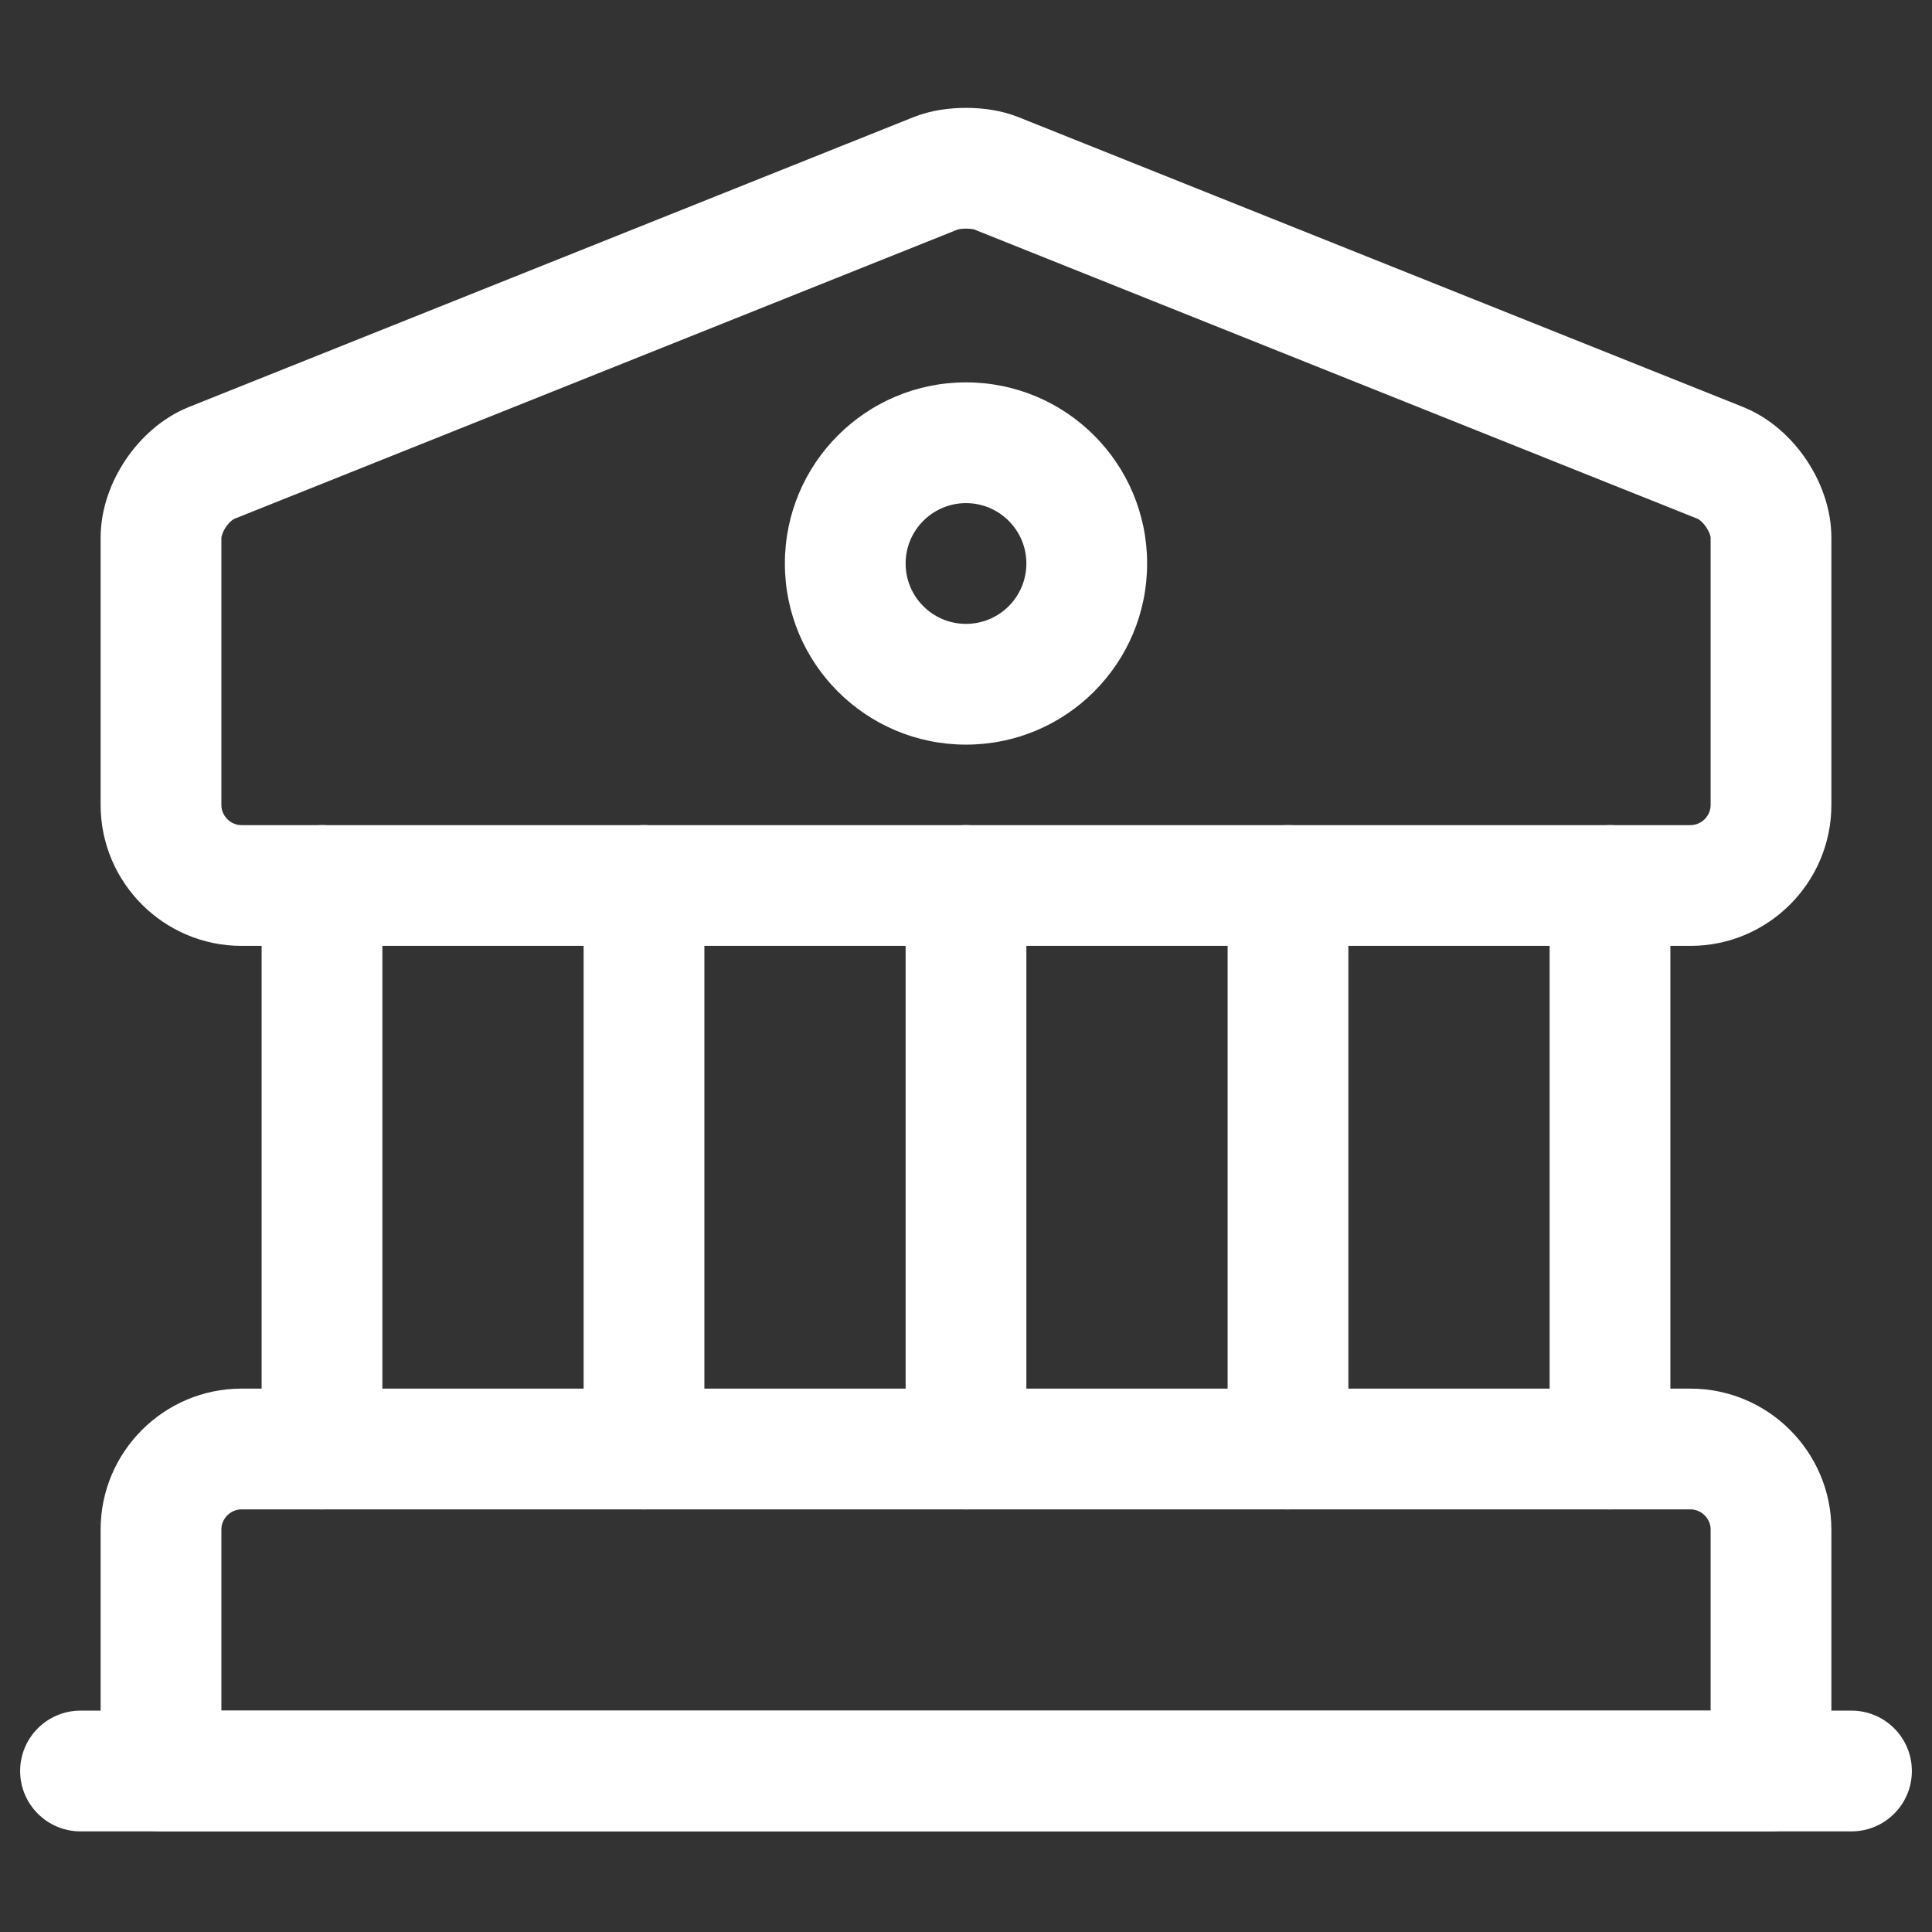
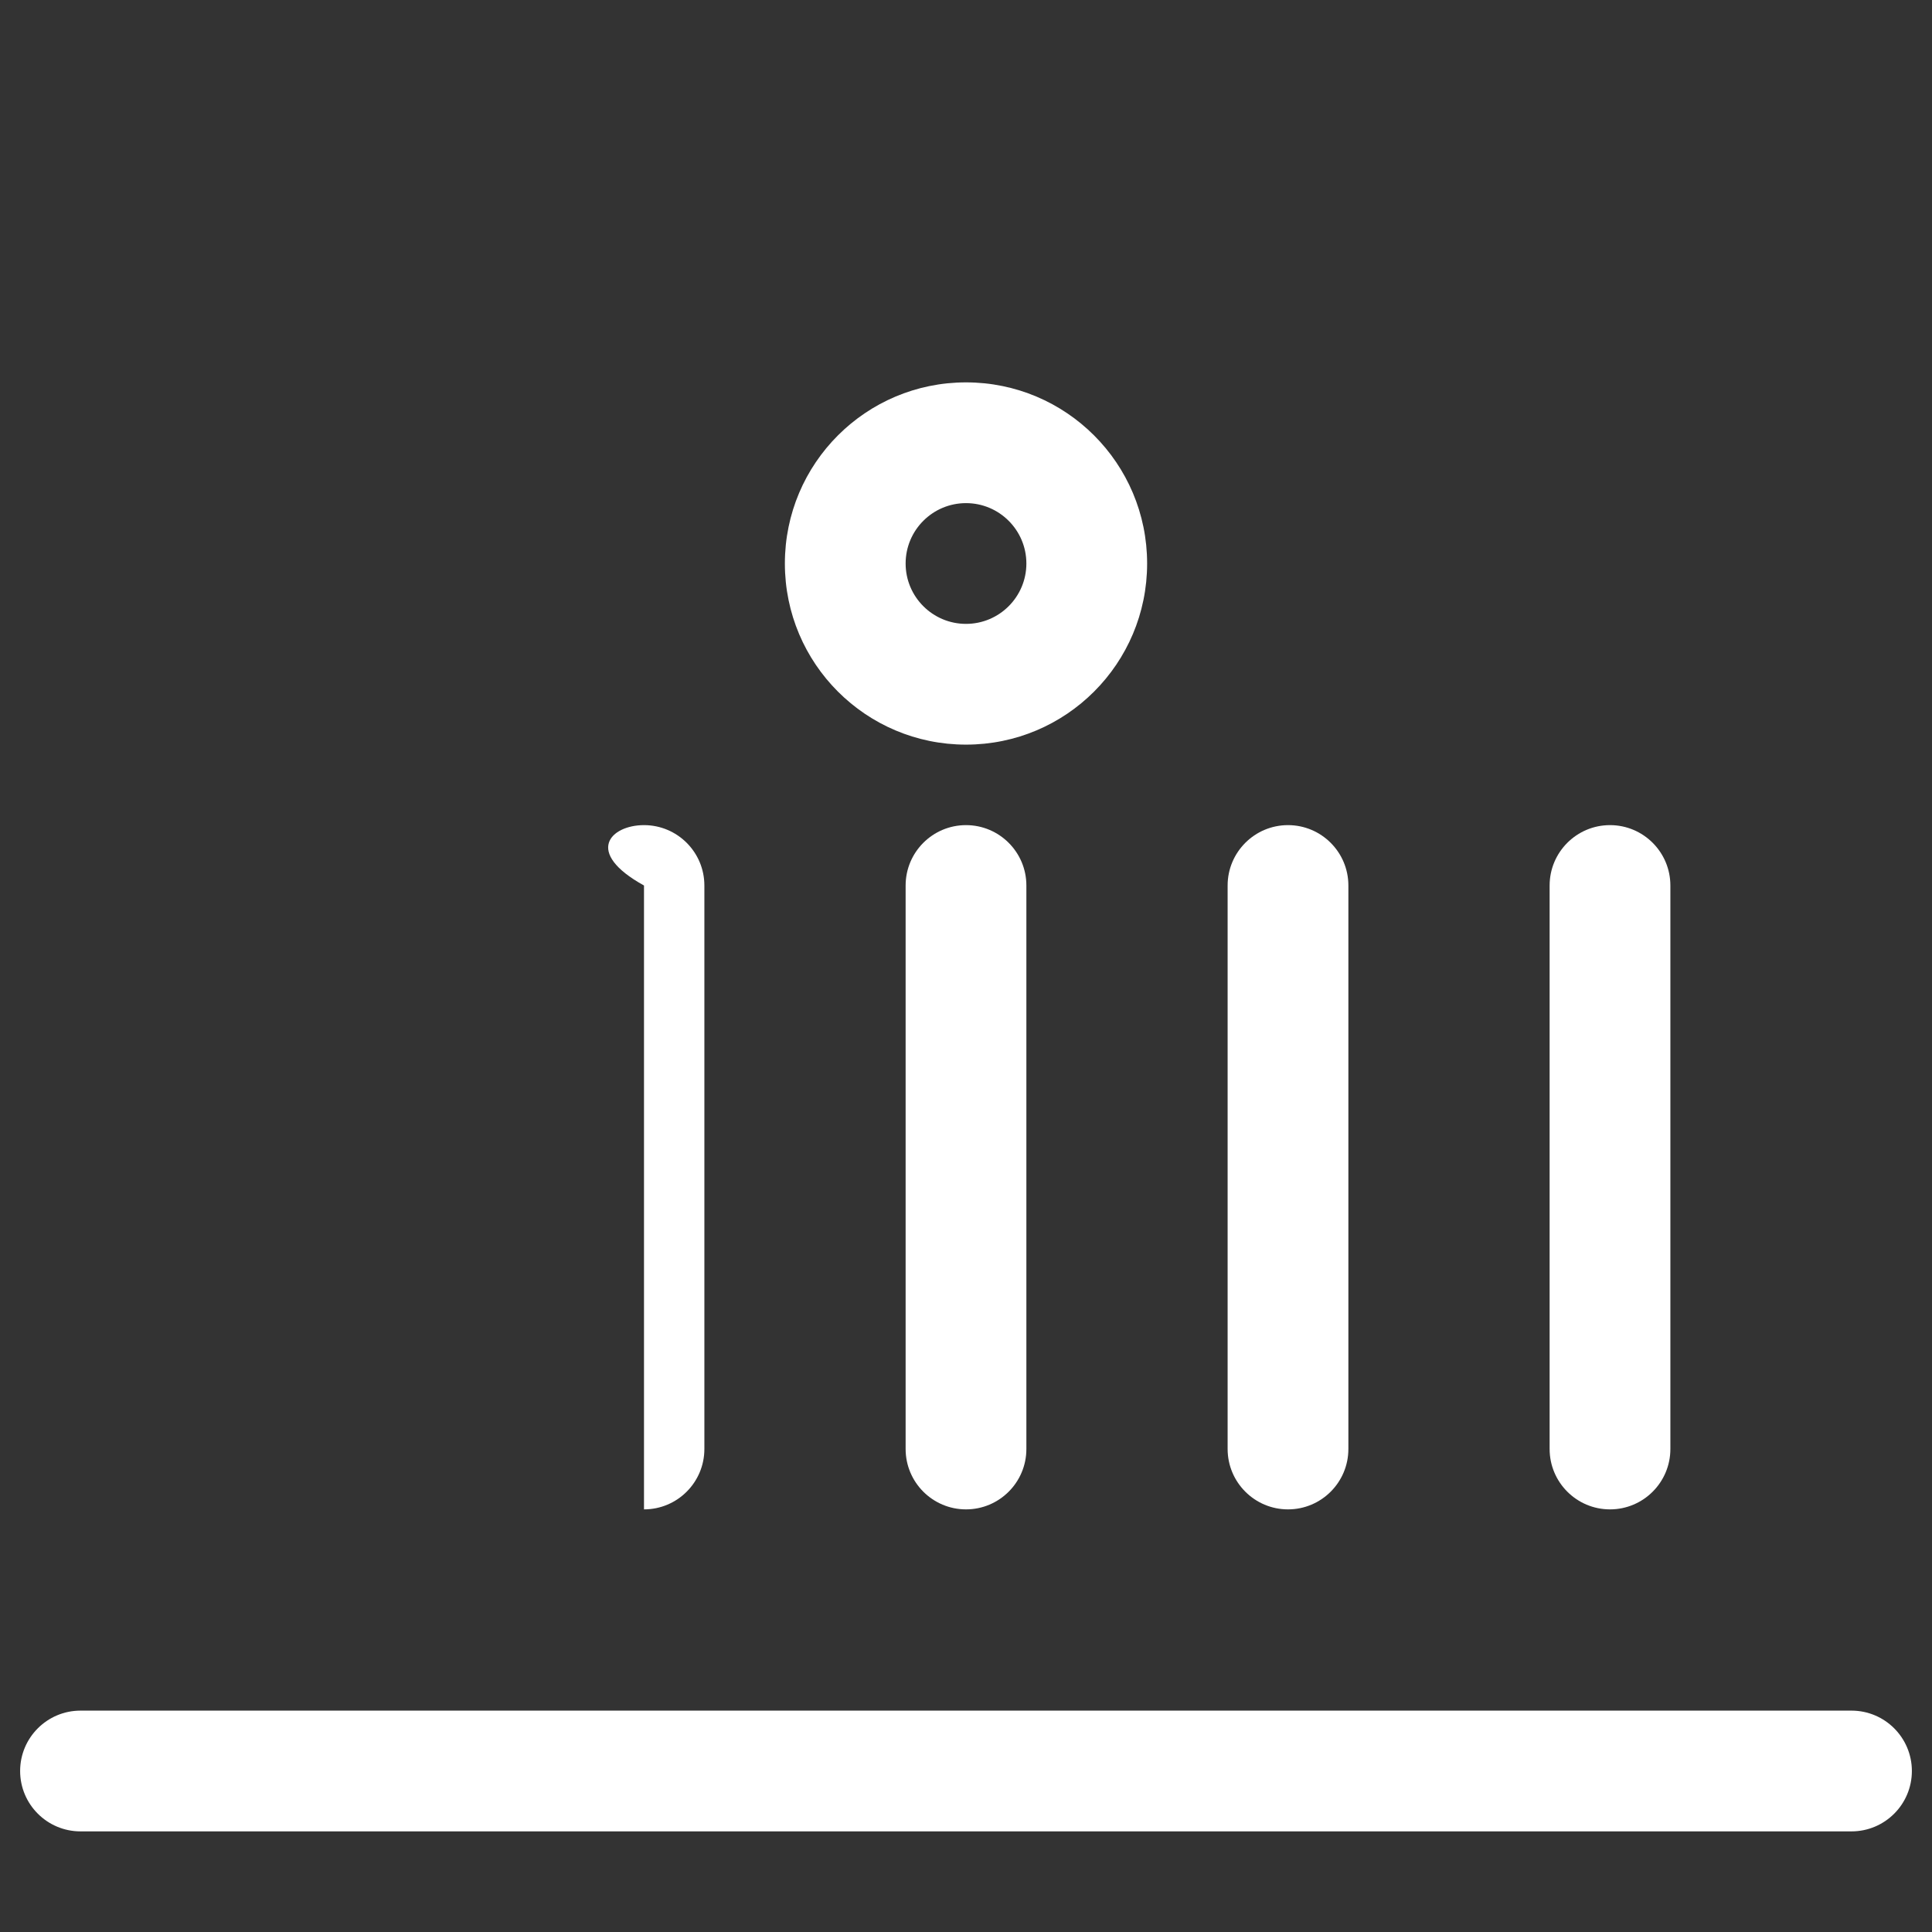
<svg xmlns="http://www.w3.org/2000/svg" width="24" height="24" viewBox="0 0 24 24" fill="none">
  <rect x="0" y="0" width="24" height="24" fill="#333333" stroke="none" />
-   <path fill-rule="evenodd" clip-rule="evenodd" d="M11.902 2.849L2.909 6.446L2.63 5.75L2.909 6.446C2.909 6.446 2.905 6.448 2.899 6.452C2.892 6.456 2.883 6.462 2.873 6.471C2.851 6.49 2.827 6.516 2.806 6.548C2.784 6.58 2.769 6.612 2.76 6.639C2.751 6.665 2.75 6.679 2.75 6.68C2.75 6.68 2.75 6.68 2.75 6.68V10C2.75 10.136 2.864 10.25 3 10.25H21C21.136 10.25 21.25 10.136 21.25 10V6.68C21.25 6.68 21.25 6.68 21.25 6.68C21.25 6.679 21.249 6.665 21.241 6.639C21.231 6.612 21.216 6.58 21.194 6.548C21.173 6.516 21.149 6.49 21.127 6.471C21.117 6.462 21.108 6.456 21.101 6.452C21.095 6.448 21.091 6.446 21.091 6.446L12.098 2.849C12.096 2.849 12.09 2.847 12.081 2.846C12.06 2.843 12.032 2.84 12 2.84C11.968 2.84 11.94 2.843 11.919 2.846C11.91 2.847 11.904 2.849 11.902 2.849ZM12 1.34C12.194 1.34 12.431 1.367 12.649 1.454L21.648 5.054L21.376 5.735L21.648 5.054C21.992 5.191 22.259 5.444 22.438 5.71C22.617 5.975 22.75 6.316 22.75 6.68V10C22.75 10.964 21.964 11.75 21 11.75H3C2.036 11.75 1.25 10.964 1.25 10V6.68C1.25 6.316 1.383 5.975 1.562 5.71C1.741 5.444 2.008 5.191 2.351 5.054L2.351 5.054L11.351 1.454C11.569 1.367 11.806 1.34 12 1.34Z" fill="white" />
-   <path fill-rule="evenodd" clip-rule="evenodd" d="M3 18.75C2.864 18.75 2.75 18.864 2.75 19V21.25H21.25V19C21.25 18.864 21.136 18.75 21 18.75H3ZM1.25 19C1.25 18.036 2.036 17.25 3 17.25H21C21.964 17.25 22.75 18.036 22.75 19V22C22.75 22.414 22.414 22.75 22 22.75H2C1.586 22.75 1.25 22.414 1.25 22V19Z" fill="white" />
-   <path fill-rule="evenodd" clip-rule="evenodd" d="M4 10.25C4.414 10.25 4.75 10.586 4.75 11V18C4.75 18.414 4.414 18.75 4 18.75C3.586 18.75 3.25 18.414 3.25 18V11C3.25 10.586 3.586 10.25 4 10.25Z" fill="white" />
-   <path fill-rule="evenodd" clip-rule="evenodd" d="M8 10.25C8.414 10.25 8.75 10.586 8.75 11V18C8.75 18.414 8.414 18.75 8 18.75C7.586 18.75 7.25 18.414 7.25 18V11C7.25 10.586 7.586 10.25 8 10.25Z" fill="white" />
+   <path fill-rule="evenodd" clip-rule="evenodd" d="M8 10.25C8.414 10.25 8.75 10.586 8.75 11V18C8.75 18.414 8.414 18.75 8 18.75V11C7.25 10.586 7.586 10.25 8 10.25Z" fill="white" />
  <path fill-rule="evenodd" clip-rule="evenodd" d="M12 10.25C12.414 10.25 12.75 10.586 12.75 11V18C12.75 18.414 12.414 18.75 12 18.75C11.586 18.75 11.25 18.414 11.25 18V11C11.25 10.586 11.586 10.25 12 10.25Z" fill="white" />
  <path fill-rule="evenodd" clip-rule="evenodd" d="M16 10.25C16.414 10.25 16.75 10.586 16.75 11V18C16.75 18.414 16.414 18.75 16 18.75C15.586 18.75 15.25 18.414 15.25 18V11C15.25 10.586 15.586 10.25 16 10.25Z" fill="white" />
  <path fill-rule="evenodd" clip-rule="evenodd" d="M20 10.25C20.414 10.25 20.75 10.586 20.75 11V18C20.75 18.414 20.414 18.75 20 18.75C19.586 18.75 19.25 18.414 19.25 18V11C19.25 10.586 19.586 10.25 20 10.25Z" fill="white" />
  <path fill-rule="evenodd" clip-rule="evenodd" d="M0.25 22C0.25 21.586 0.586 21.25 1 21.25H23C23.414 21.25 23.75 21.586 23.75 22C23.75 22.414 23.414 22.75 23 22.75H1C0.586 22.75 0.25 22.414 0.25 22Z" fill="white" />
  <path fill-rule="evenodd" clip-rule="evenodd" d="M9.75 7C9.75 5.757 10.757 4.75 12 4.75C13.243 4.75 14.25 5.757 14.25 7C14.25 8.243 13.243 9.25 12 9.25C10.757 9.25 9.75 8.243 9.75 7ZM12 6.25C11.586 6.25 11.25 6.586 11.25 7C11.25 7.414 11.586 7.75 12 7.75C12.414 7.75 12.75 7.414 12.75 7C12.75 6.586 12.414 6.25 12 6.25Z" fill="white" />
</svg>